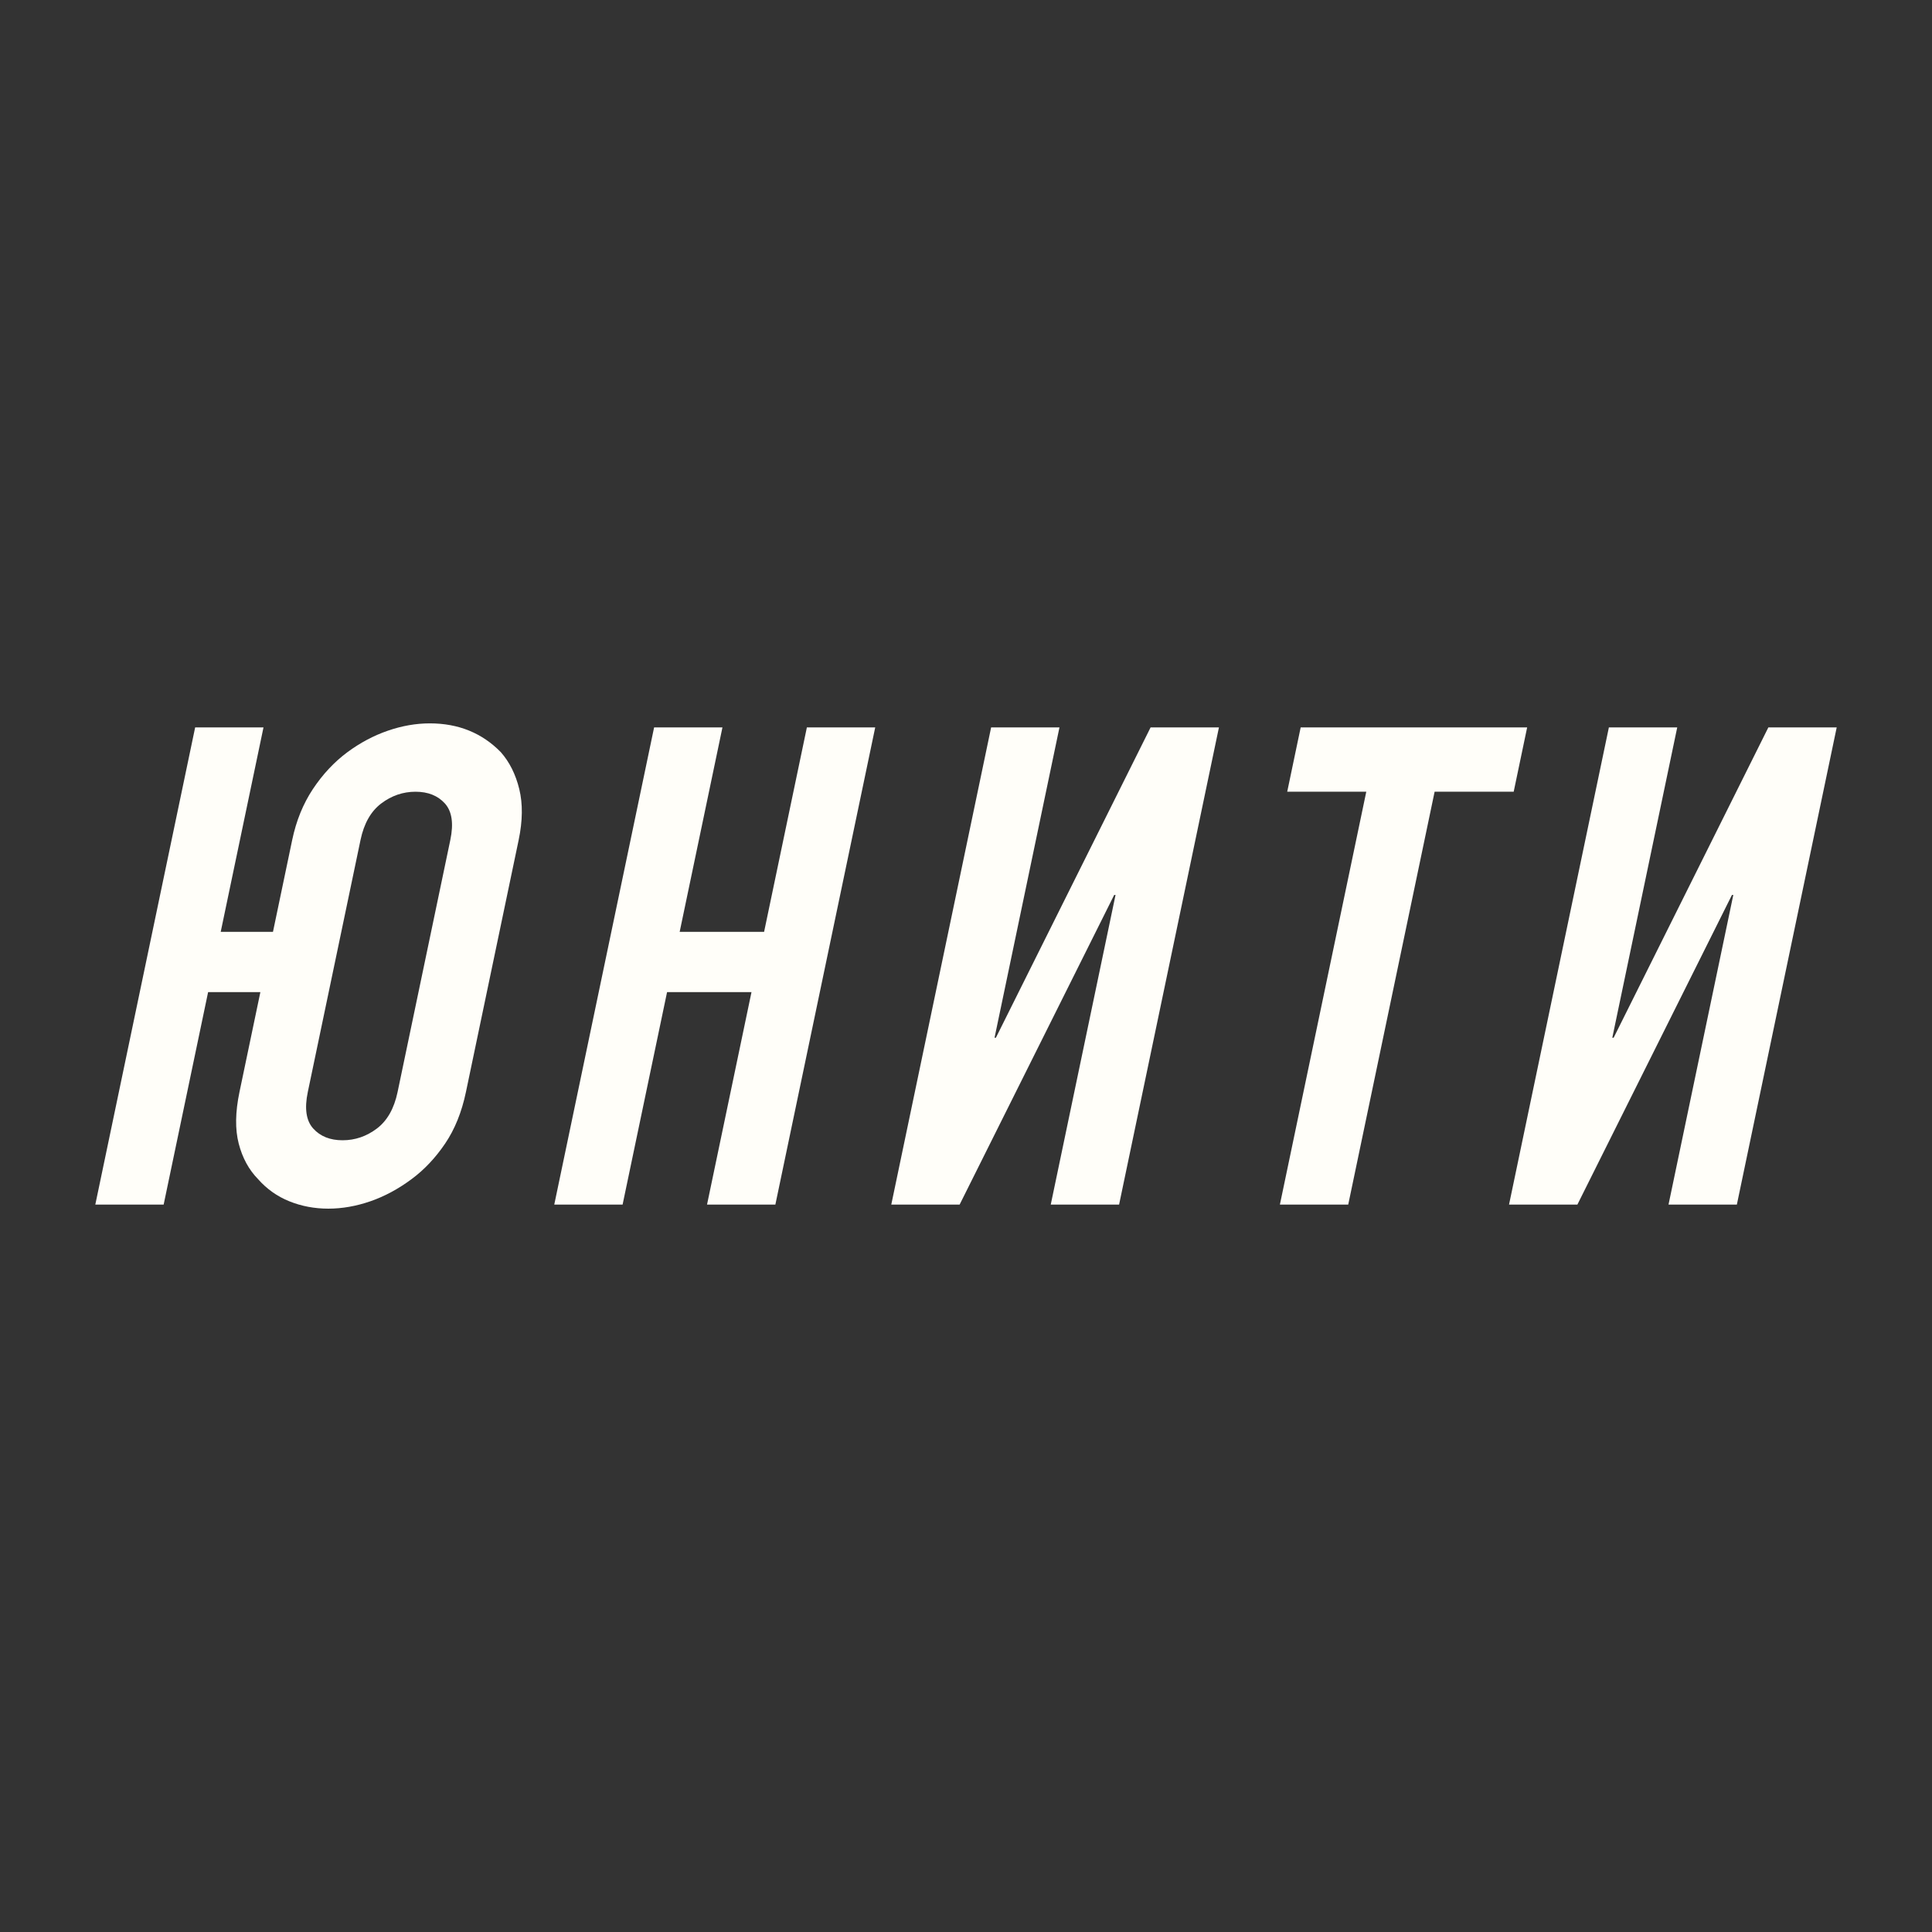
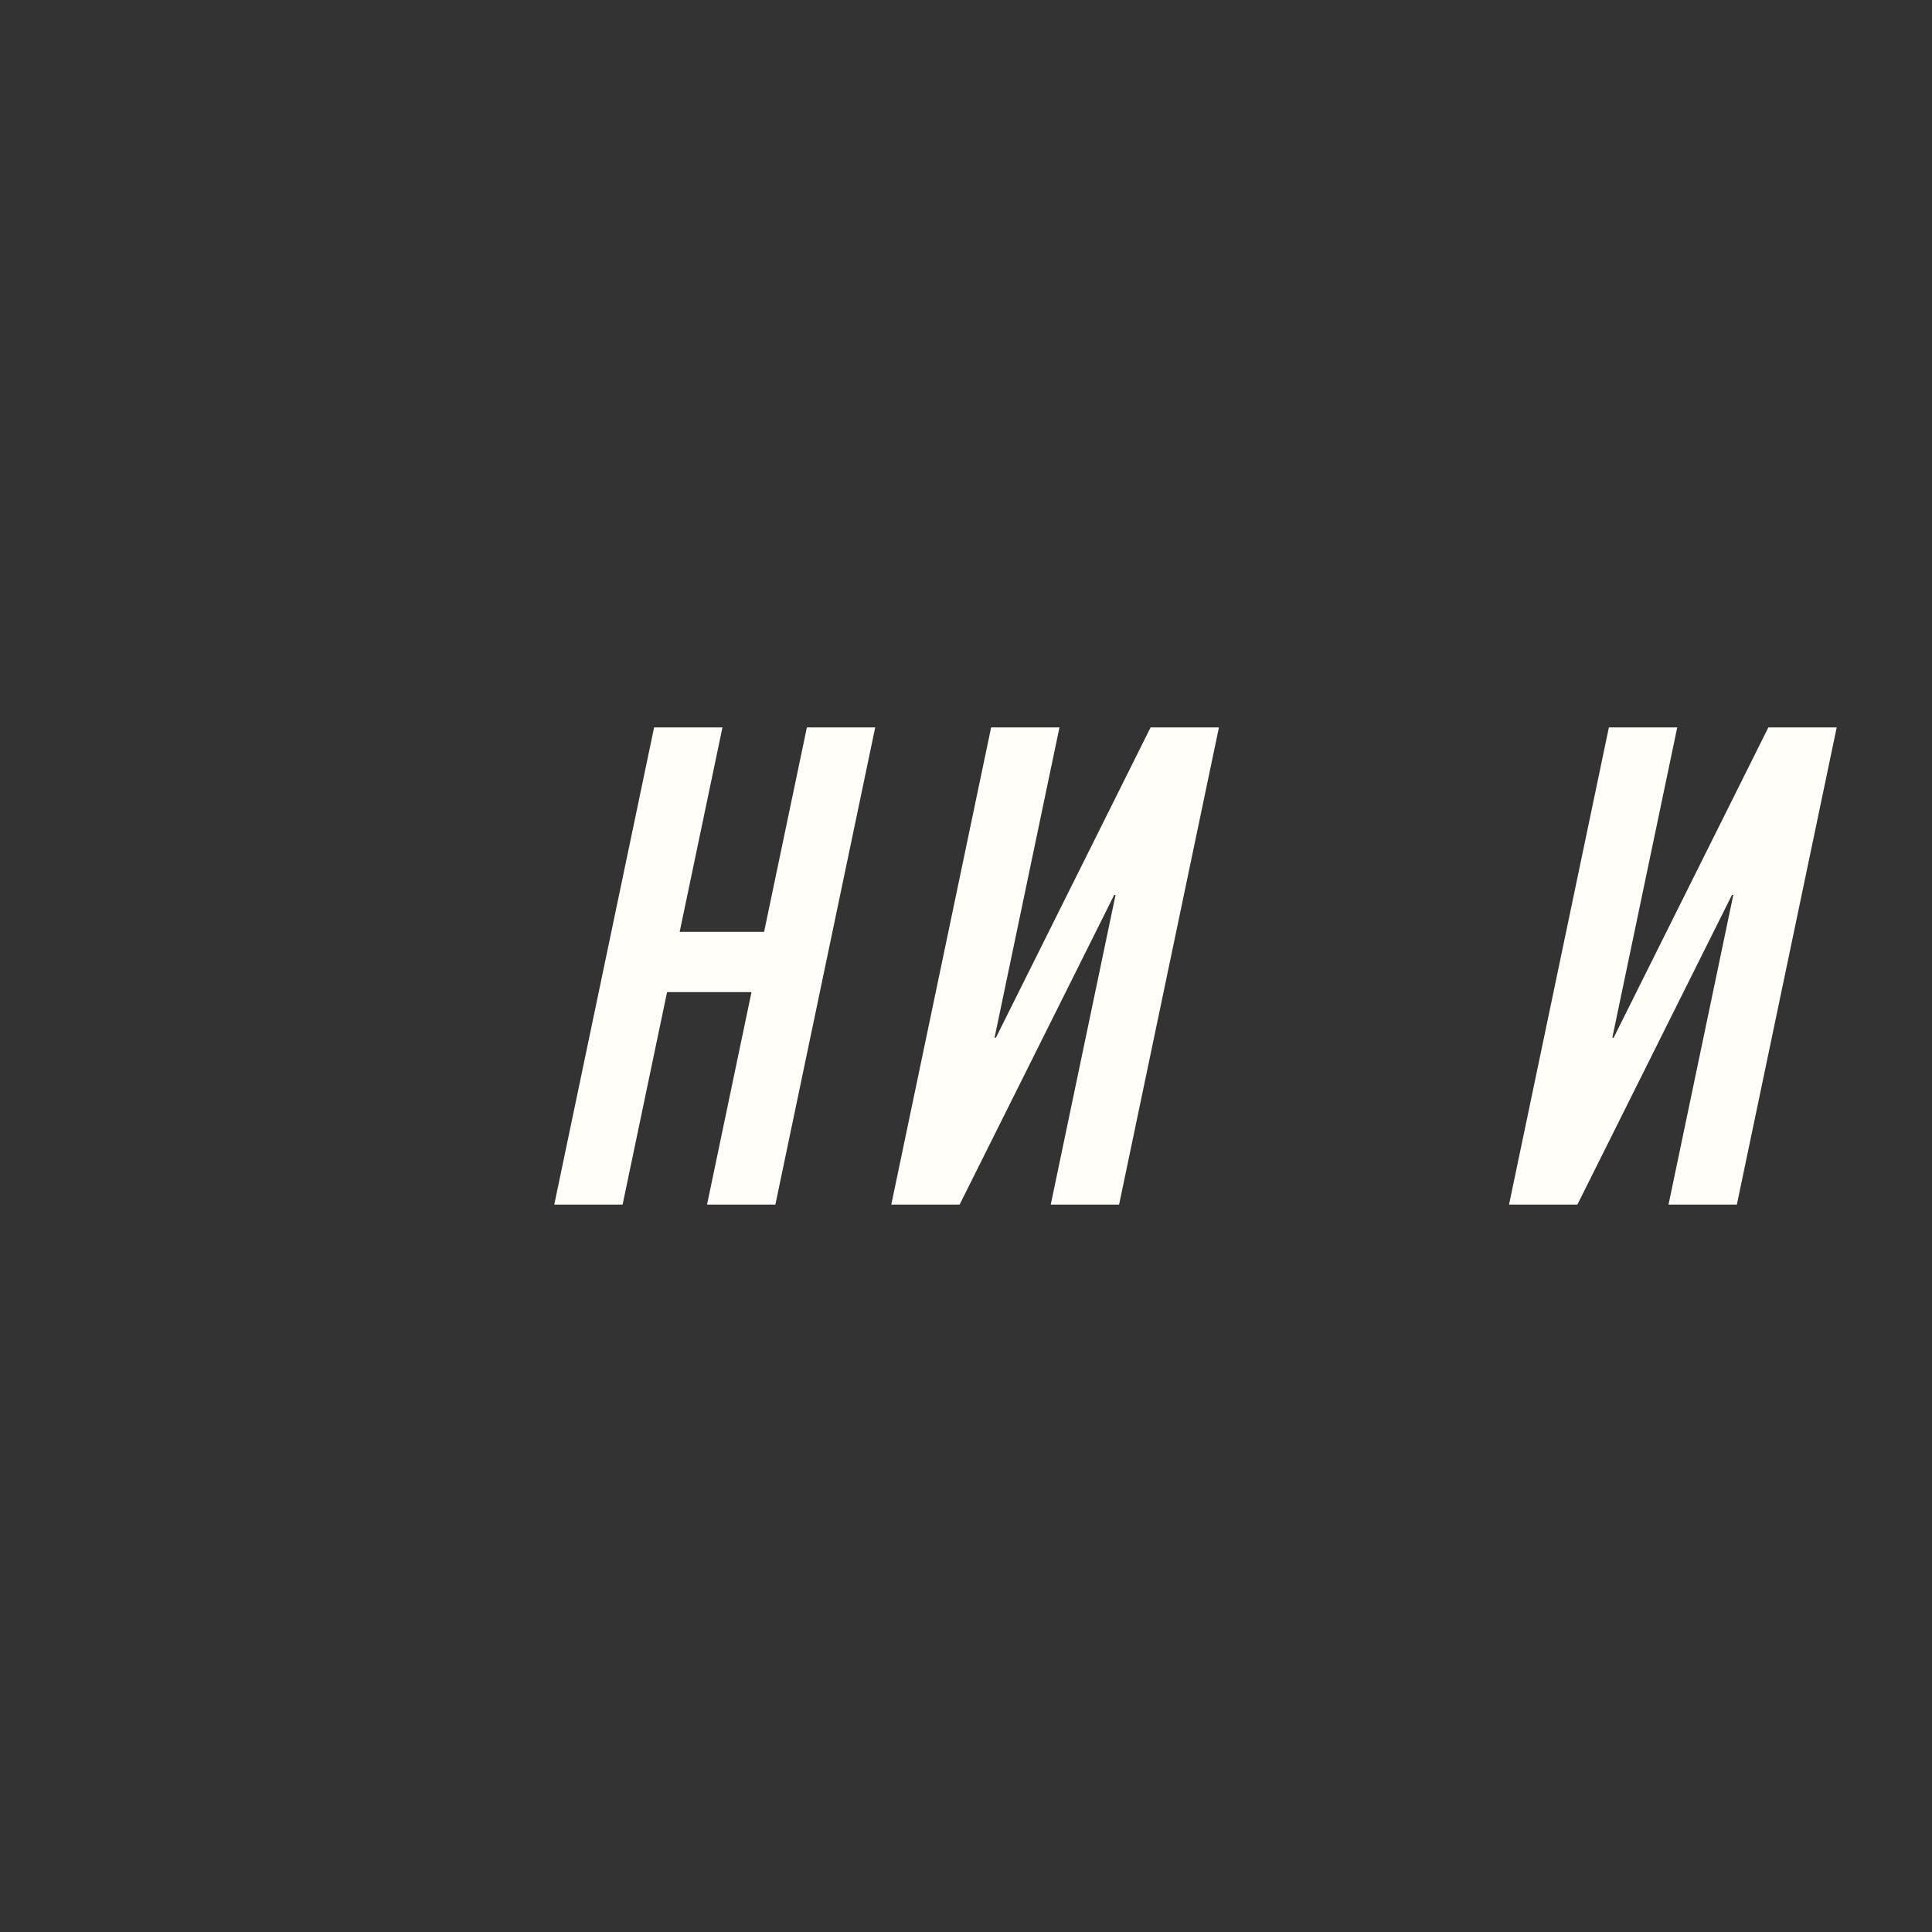
<svg xmlns="http://www.w3.org/2000/svg" version="1.1" id="Слой_1" x="0px" y="0px" viewBox="0 0 1746 1746" style="enable-background:new 0 0 1746 1746;" xml:space="preserve">
  <rect x="0" y="0" width="1746" height="1746" fill="#333333" stroke="none" />
  <style type="text/css"> .st0{fill:#FFFEF9;} </style>
  <g>
    <g>
-       <path class="st0" d="M235.3,896.62h-47.23l-40.18,192.02H86.13l90.24-431.28h61.76l-38.66,184.75h47.23l17.36-82.98 c3.63-17.36,9.87-32.71,18.71-46.04c8.85-13.32,19.24-24.43,31.19-33.32c11.46-8.48,23.61-14.93,36.45-19.38 c12.83-4.44,25.51-6.66,38.03-6.66c25.83,0,47.23,8.69,64.19,26.05c7.83,8.89,13.38,19.99,16.65,33.32 c3.26,13.33,3.08,28.68-0.55,46.04l-47.65,227.75c-3.8,18.17-10.08,33.72-18.84,46.64c-8.76,12.93-18.87,23.63-30.34,32.11 c-11.95,8.88-24.35,15.55-37.18,19.99c-12.84,4.43-25.52,6.66-38.03,6.66c-12.51,0-24.26-2.23-35.24-6.66 c-10.98-4.44-20.38-11.11-28.21-19.99c-8.32-8.48-14.15-19.17-17.5-32.11c-3.35-12.92-3.13-28.47,0.68-46.64L235.3,896.62z M278.17,986.88c-3.13,14.94-1.49,25.95,4.9,33.01c6.39,7.07,15.24,10.6,26.54,10.6c11.3,0,21.63-3.53,30.98-10.6 c9.35-7.06,15.59-18.07,18.72-33.01l47.65-227.75c3.13-14.94,1.49-25.94-4.9-33.02c-6.39-7.06-15.25-10.6-26.55-10.6 c-11.3,0-21.63,3.54-30.98,10.6c-9.35,7.07-15.59,18.08-18.72,33.02L278.17,986.88z" />
      <path class="st0" d="M500.9,1088.64l90.24-431.28h61.76l-38.66,184.75h76.3l38.66-184.75h61.76l-90.24,431.28h-61.76l40.18-192.02 h-76.3l-40.18,192.02H500.9z" />
-       <path class="st0" d="M949.59,1088.64l58.55-279.85h-1.22l-139.69,279.85h-61.76l90.24-431.28h61.76L898.8,937.82h1.21 l139.82-280.46h61.76l-90.24,431.28H949.59z" />
-       <path class="st0" d="M1156.67,1088.64l78.07-373.13h-71.45l12.17-58.15h204.67l-12.17,58.15h-71.46l-78.07,373.13H1156.67z" />
+       <path class="st0" d="M949.59,1088.64l58.55-279.85h-1.22l-139.69,279.85h-61.76l90.24-431.28h61.76L898.8,937.82h1.21 l139.82-280.46h61.76l-90.24,431.28z" />
      <path class="st0" d="M1507.88,1088.64l58.55-279.85h-1.22l-139.69,279.85h-61.77l90.24-431.28h61.77l-58.68,280.46h1.21 l139.83-280.46h61.76l-90.24,431.28H1507.88z" />
    </g>
  </g>
</svg>